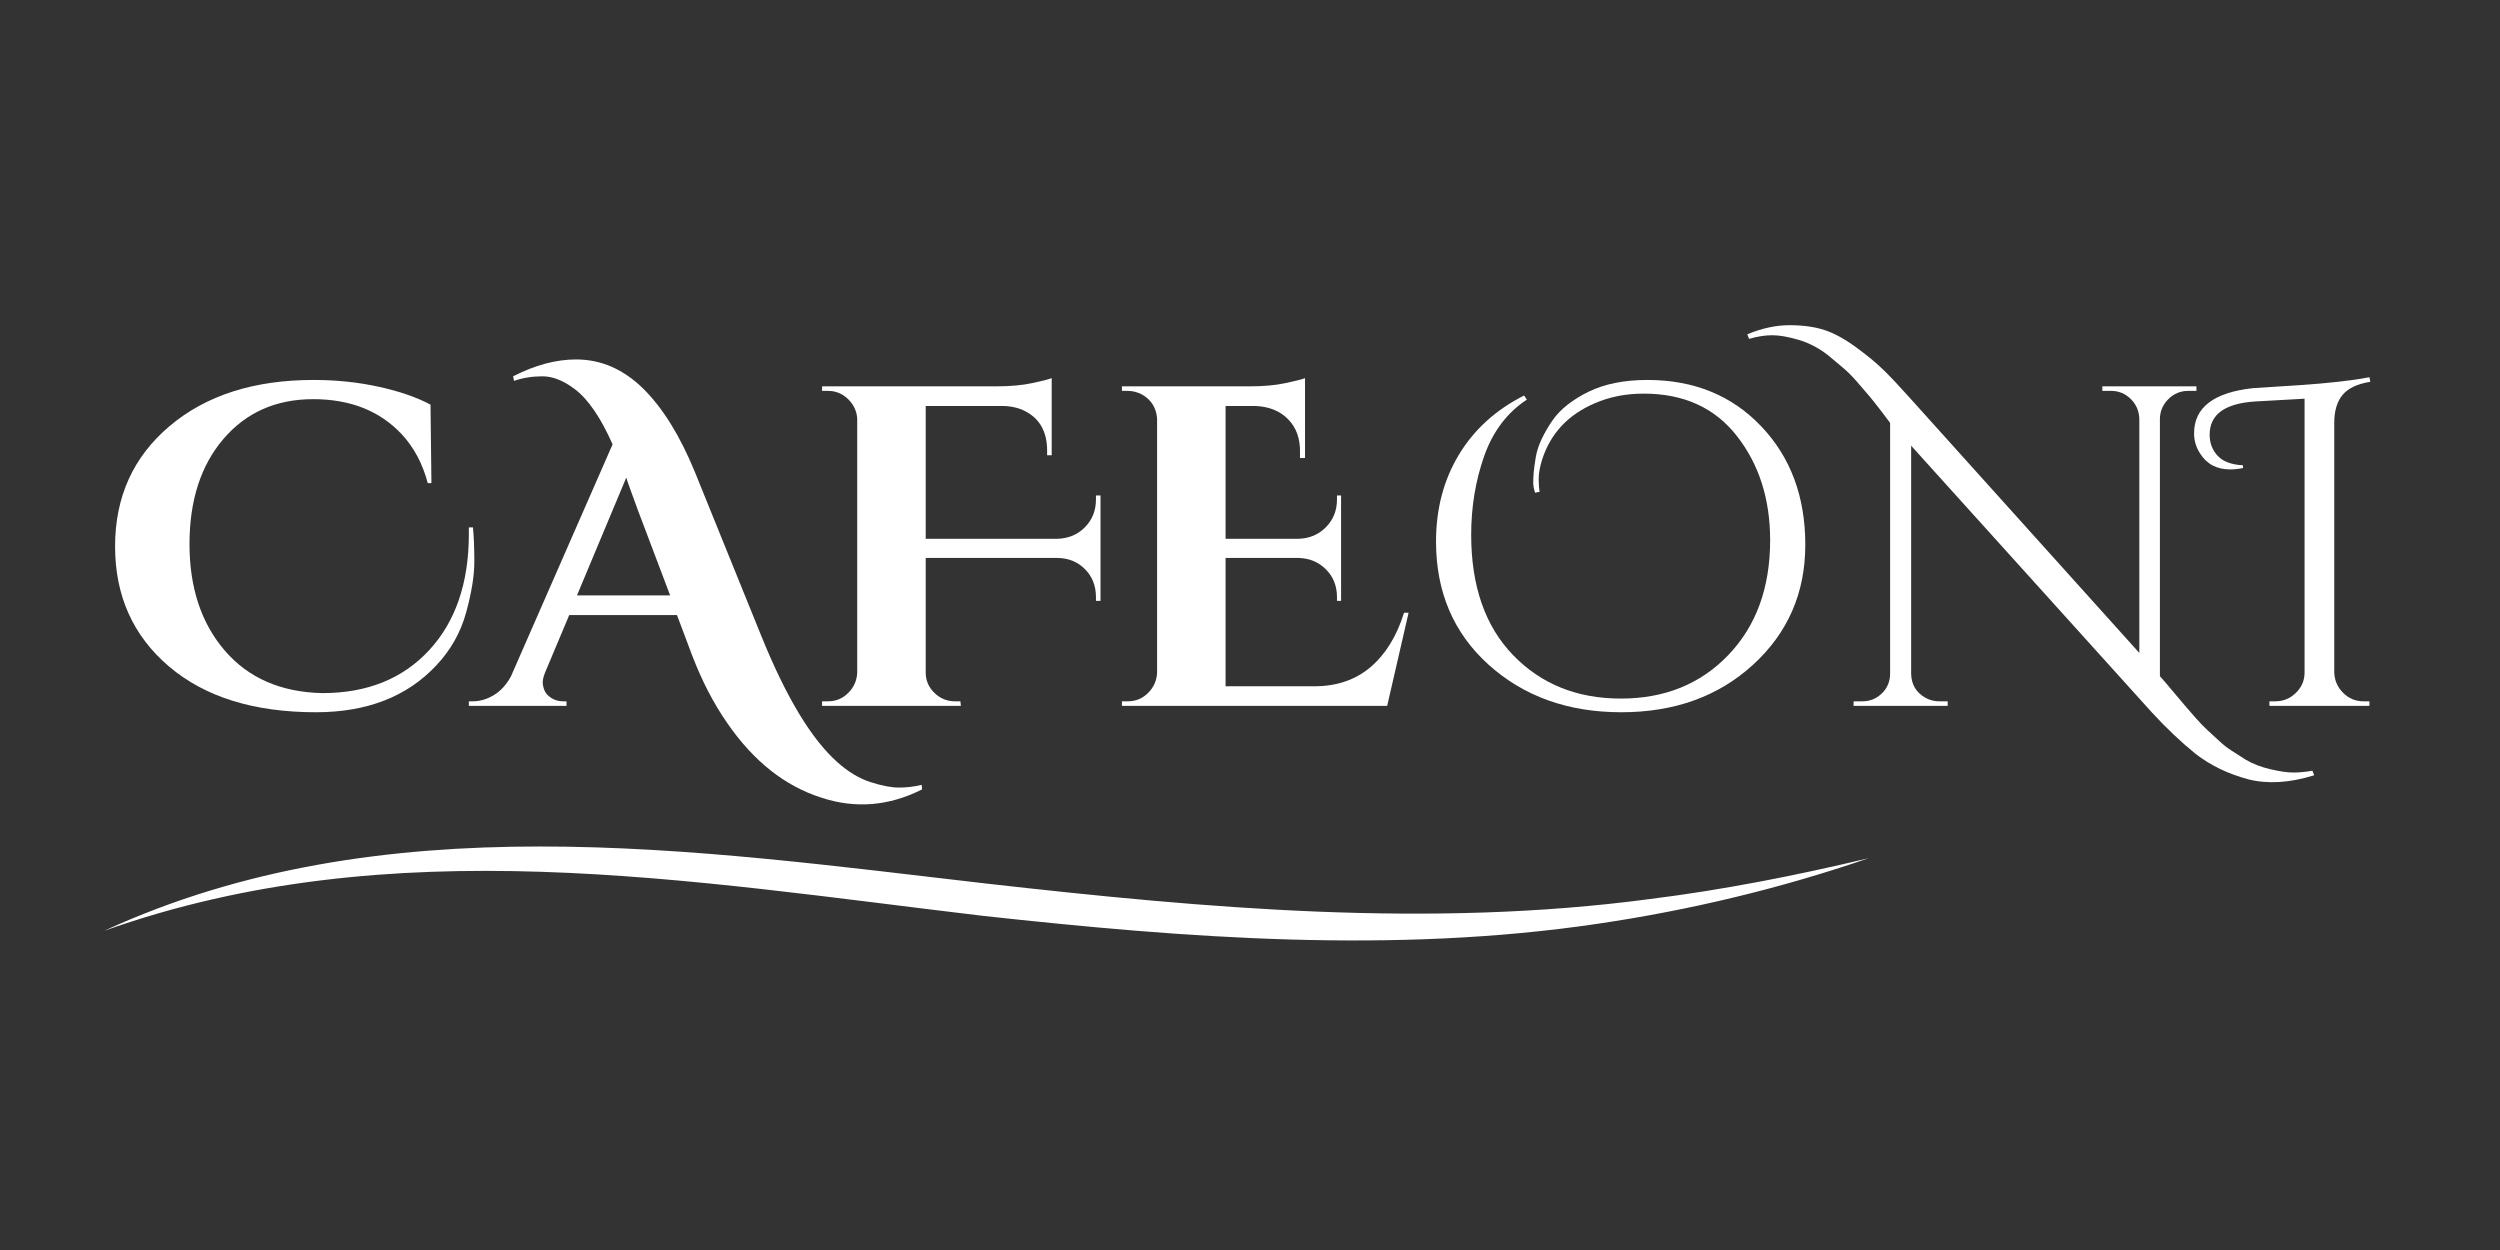
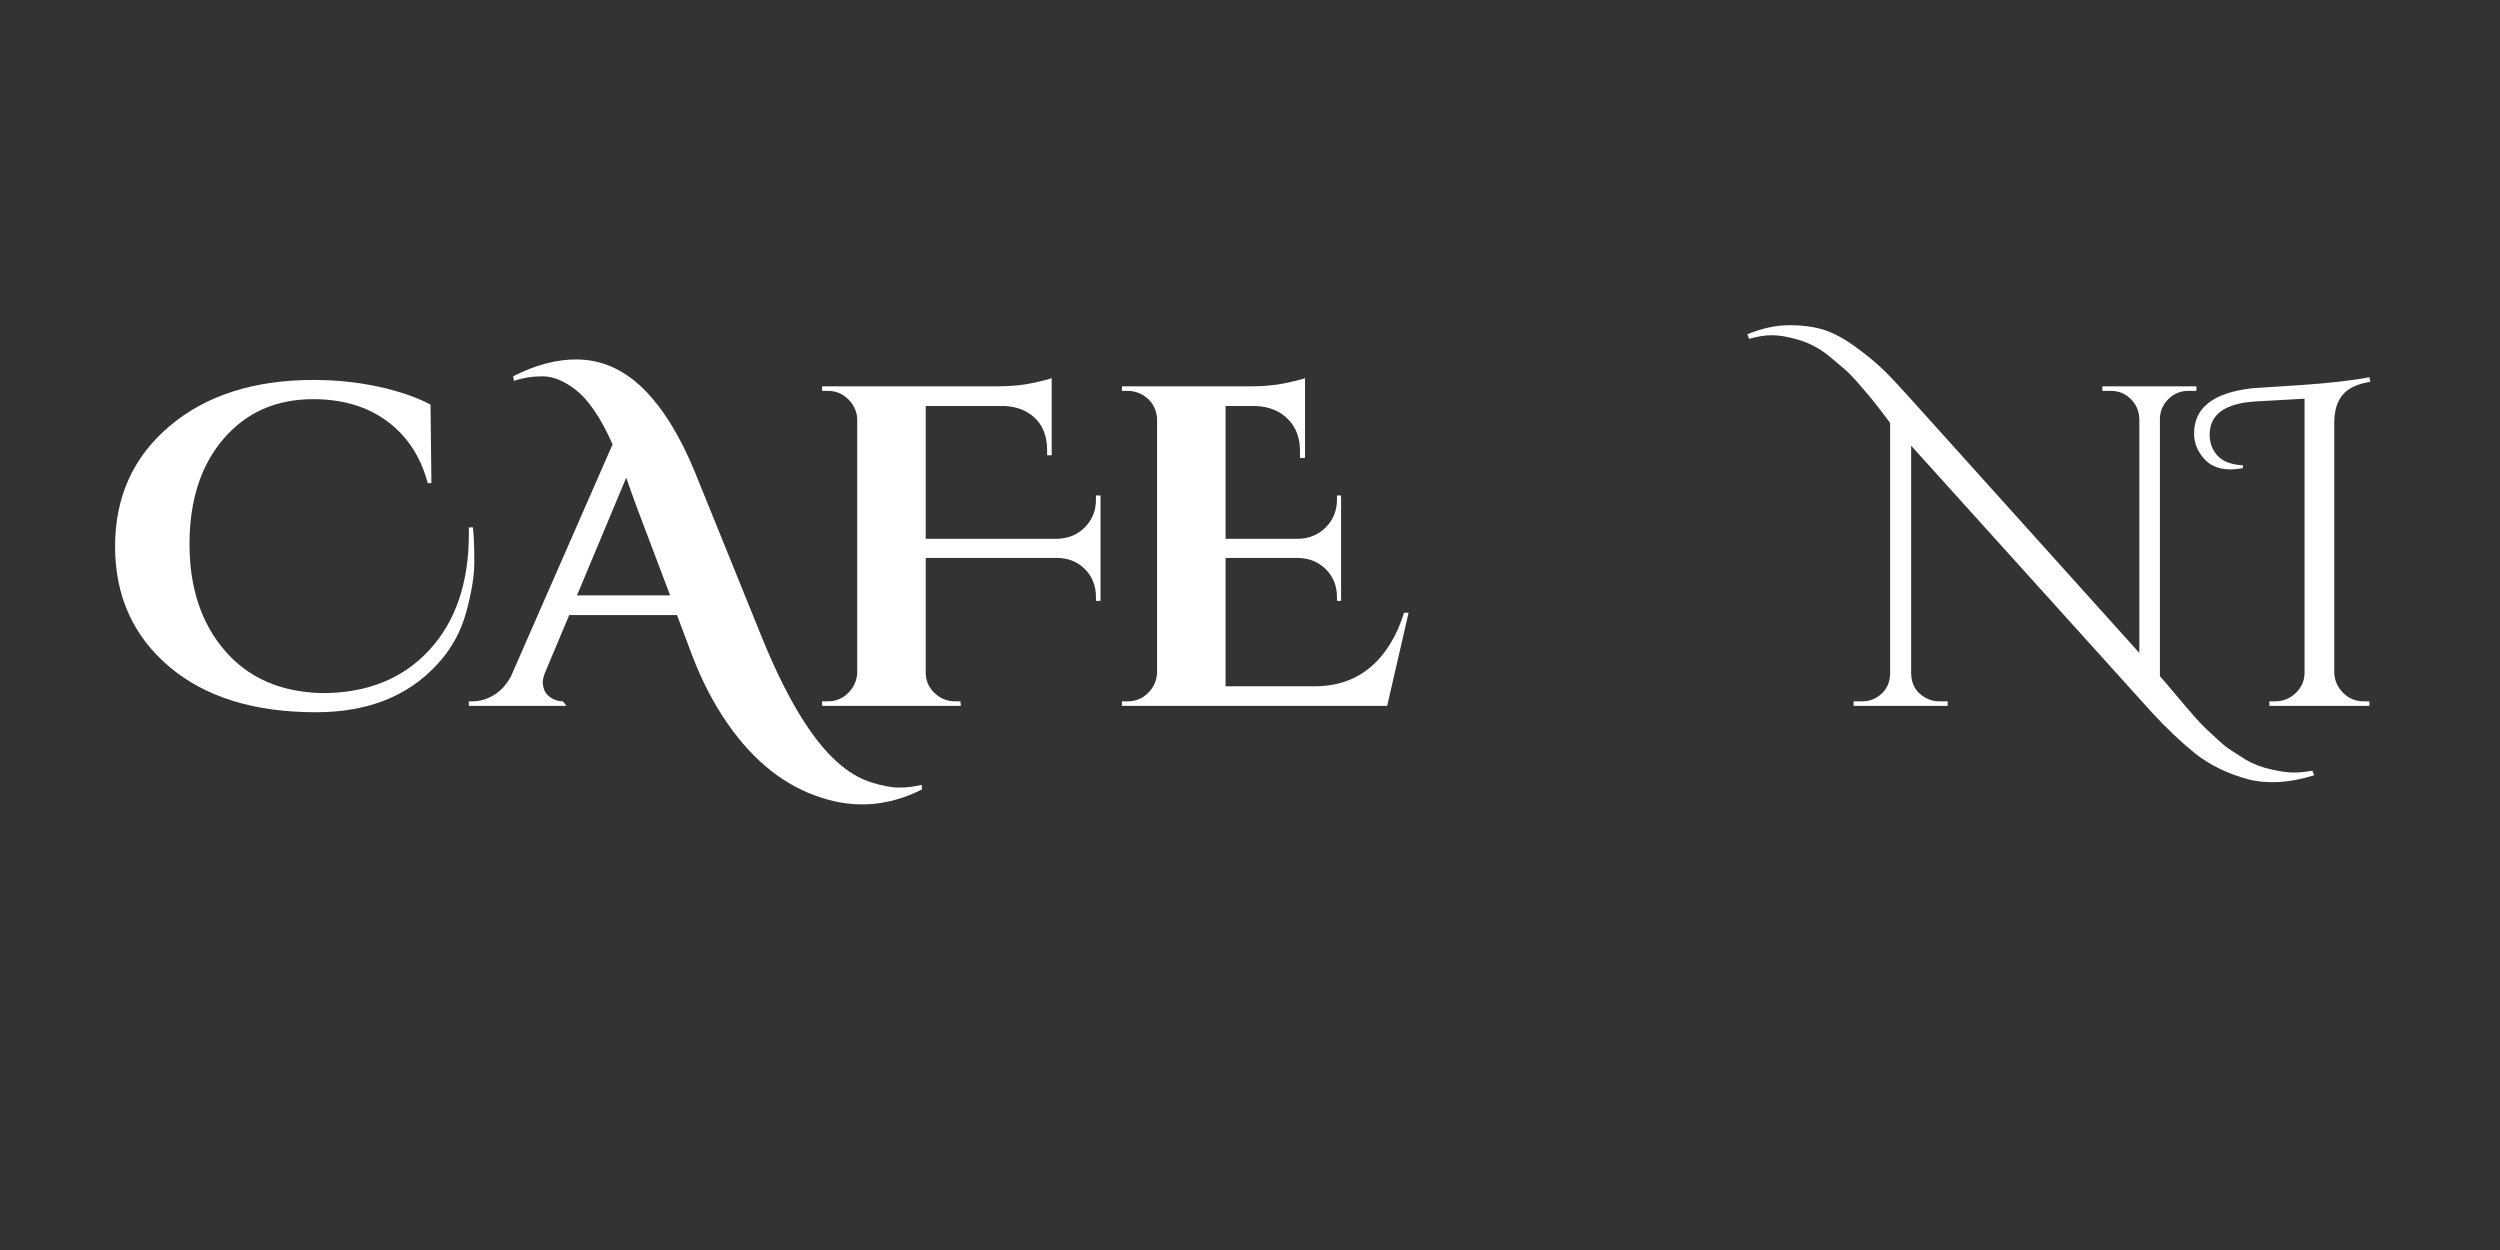
<svg xmlns="http://www.w3.org/2000/svg" height="400" preserveAspectRatio="xMidYMid meet" version="1.0" viewBox="0 0 600 300" width="800" zoomAndPan="magnify">
  <rect x="0" y="0" width="600" height="300" fill="#333333" stroke="none" />
  <defs>
    <g />
    <clipPath id="f024b66066">
-       <path clip-rule="nonzero" d="M 24.996 203 L 448.461 203 L 448.461 226 L 24.996 226 Z M 24.996 203" />
-     </clipPath>
+       </clipPath>
  </defs>
  <g fill="#ffffff" fill-opacity="1">
    <g transform="translate(24.995, 169.408)">
      <g>
        <path d="M 88.516 -42.828 C 88.734 -40.641 88.844 -37.883 88.844 -34.562 C 88.844 -31.238 88.188 -27.188 86.875 -22.406 C 85.562 -17.625 83.188 -13.406 79.75 -9.75 C 72.738 -2.227 63.098 1.531 50.828 1.531 C 35.93 1.531 24.172 -2.133 15.547 -9.469 C 6.93 -16.812 2.625 -26.414 2.625 -38.281 C 2.625 -50.156 6.988 -59.781 15.719 -67.156 C 24.445 -74.531 35.969 -78.219 50.281 -78.219 C 55.758 -78.219 60.977 -77.672 65.938 -76.578 C 70.906 -75.484 75.035 -74.055 78.328 -72.297 L 78.547 -53.453 L 77.672 -53.453 C 76.43 -58.129 74.348 -62.039 71.422 -65.188 C 66.16 -70.801 59.078 -73.609 50.172 -73.609 C 41.266 -73.609 34.086 -70.43 28.641 -64.078 C 23.203 -57.723 20.484 -49.305 20.484 -38.828 C 20.484 -28.348 23.312 -19.82 28.969 -13.25 C 34.633 -6.676 42.43 -3.281 52.359 -3.062 C 63.098 -3.062 71.645 -6.492 78 -13.359 C 84.352 -20.223 87.531 -29.535 87.531 -41.297 C 87.531 -41.805 87.531 -42.316 87.531 -42.828 Z M 88.516 -42.828" />
      </g>
    </g>
  </g>
  <g fill="#ffffff" fill-opacity="1">
    <g transform="translate(115.475, 169.408)">
      <g>
-         <path d="M 105.828 20.047 C 97.859 24.066 89.785 24.723 81.609 22.016 C 72.922 19.242 65.438 13.328 59.156 4.266 C 55.789 -0.547 52.906 -6.129 50.5 -12.484 L 47 -21.797 L 21.141 -21.797 L 15.344 -8 C 14.969 -7.051 14.781 -6.281 14.781 -5.688 C 14.781 -5.102 14.91 -4.461 15.172 -3.766 C 15.43 -3.078 15.977 -2.457 16.812 -1.906 C 17.656 -1.363 18.586 -1.094 19.609 -1.094 L 20.484 -1.094 L 20.484 0 L -2.953 0 L -2.953 -1.094 L -1.969 -1.094 C -0.289 -1.094 1.367 -1.582 3.016 -2.562 C 4.66 -3.551 6.031 -5.035 7.125 -7.016 L 31.547 -62.766 C 28.703 -69.191 25.672 -73.613 22.453 -76.031 C 19.754 -78.07 17.18 -79.094 14.734 -79.094 C 12.285 -79.094 10.004 -78.727 7.891 -78 L 7.672 -79.094 C 12.93 -81.789 17.969 -83.141 22.781 -83.141 C 28.77 -83.141 34.141 -80.805 38.891 -76.141 C 43.566 -71.535 47.691 -64.891 51.266 -56.203 L 67.156 -16.984 C 73.145 -2.148 79.281 8.035 85.562 13.578 C 88.113 15.848 90.738 17.422 93.438 18.297 C 96.145 19.172 98.426 19.609 100.281 19.609 C 102.145 19.609 103.957 19.391 105.719 18.953 Z M 23 -26.516 L 45.359 -26.516 L 37.688 -46.781 C 37.32 -47.801 36.812 -49.203 36.156 -50.984 C 35.5 -52.773 35.055 -54.039 34.828 -54.781 Z M 23 -26.516" />
+         <path d="M 105.828 20.047 C 97.859 24.066 89.785 24.723 81.609 22.016 C 72.922 19.242 65.438 13.328 59.156 4.266 C 55.789 -0.547 52.906 -6.129 50.5 -12.484 L 47 -21.797 L 21.141 -21.797 L 15.344 -8 C 14.969 -7.051 14.781 -6.281 14.781 -5.688 C 14.781 -5.102 14.91 -4.461 15.172 -3.766 C 15.43 -3.078 15.977 -2.457 16.812 -1.906 C 17.656 -1.363 18.586 -1.094 19.609 -1.094 L 20.484 0 L -2.953 0 L -2.953 -1.094 L -1.969 -1.094 C -0.289 -1.094 1.367 -1.582 3.016 -2.562 C 4.66 -3.551 6.031 -5.035 7.125 -7.016 L 31.547 -62.766 C 28.703 -69.191 25.672 -73.613 22.453 -76.031 C 19.754 -78.07 17.18 -79.094 14.734 -79.094 C 12.285 -79.094 10.004 -78.727 7.891 -78 L 7.672 -79.094 C 12.93 -81.789 17.969 -83.141 22.781 -83.141 C 28.77 -83.141 34.141 -80.805 38.891 -76.141 C 43.566 -71.535 47.691 -64.891 51.266 -56.203 L 67.156 -16.984 C 73.145 -2.148 79.281 8.035 85.562 13.578 C 88.113 15.848 90.738 17.422 93.438 18.297 C 96.145 19.172 98.426 19.609 100.281 19.609 C 102.145 19.609 103.957 19.391 105.719 18.953 Z M 23 -26.516 L 45.359 -26.516 L 37.688 -46.781 C 37.32 -47.801 36.812 -49.203 36.156 -50.984 C 35.5 -52.773 35.055 -54.039 34.828 -54.781 Z M 23 -26.516" />
      </g>
    </g>
  </g>
  <g fill="#ffffff" fill-opacity="1">
    <g transform="translate(192.702, 169.408)">
      <g>
        <path d="M 29.469 -35.5 L 29.469 -8 C 29.469 -6.102 30.16 -4.477 31.547 -3.125 C 32.93 -1.77 34.578 -1.094 36.484 -1.094 L 37.797 -1.094 L 37.906 0 L 4.594 0 L 4.594 -1.094 L 6.031 -1.094 C 7.926 -1.094 9.547 -1.77 10.891 -3.125 C 12.242 -4.477 12.957 -6.102 13.031 -8 L 13.031 -69.016 C 12.883 -70.836 12.133 -72.391 10.781 -73.672 C 9.438 -74.953 7.852 -75.594 6.031 -75.594 L 4.594 -75.594 L 4.594 -76.688 L 46.562 -76.688 C 49.77 -76.688 52.578 -76.941 54.984 -77.453 C 57.398 -77.961 58.973 -78.363 59.703 -78.656 L 59.703 -60.141 L 58.609 -60.141 L 58.609 -61.234 C 58.609 -65.617 56.961 -68.723 53.672 -70.547 C 52.141 -71.422 50.316 -71.895 48.203 -71.969 L 29.469 -71.969 L 29.469 -40.094 L 61.016 -40.094 C 63.723 -40.164 65.953 -41.098 67.703 -42.891 C 69.453 -44.68 70.328 -46.891 70.328 -49.516 L 70.328 -50.5 L 71.422 -50.5 L 71.422 -25.203 L 70.328 -25.203 L 70.328 -26.078 C 70.328 -28.773 69.469 -31 67.75 -32.75 C 66.039 -34.508 63.867 -35.426 61.234 -35.5 Z M 29.469 -35.5" />
      </g>
    </g>
  </g>
  <g fill="#ffffff" fill-opacity="1">
    <g transform="translate(264.671, 169.408)">
      <g>
        <path d="M 6.031 -1.094 C 7.926 -1.094 9.547 -1.77 10.891 -3.125 C 12.242 -4.477 12.957 -6.102 13.031 -8 L 13.031 -69.016 C 12.812 -71.566 11.609 -73.469 9.422 -74.719 C 8.328 -75.301 7.195 -75.594 6.031 -75.594 L 4.594 -75.594 L 4.594 -76.688 L 35.391 -76.688 C 38.598 -76.688 41.406 -76.941 43.812 -77.453 C 46.227 -77.961 47.801 -78.363 48.531 -78.656 L 48.531 -59.484 L 47.328 -59.484 L 47.328 -60.797 C 47.398 -64.086 46.469 -66.734 44.531 -68.734 C 42.594 -70.742 39.984 -71.82 36.703 -71.969 L 29.469 -71.969 L 29.469 -40.094 L 46.891 -40.094 C 49.586 -40.164 51.812 -41.098 53.562 -42.891 C 55.32 -44.68 56.203 -46.891 56.203 -49.516 L 56.203 -50.5 L 57.188 -50.5 L 57.188 -25.203 L 56.203 -25.203 L 56.203 -26.078 C 56.203 -28.773 55.32 -31 53.562 -32.75 C 51.812 -34.508 49.625 -35.426 47 -35.5 L 29.469 -35.5 L 29.469 -4.703 L 50.828 -4.703 C 56.16 -4.703 60.633 -6.234 64.25 -9.297 C 67.863 -12.367 70.547 -16.719 72.297 -22.344 L 73.391 -22.344 L 68.25 0 L 4.594 0 L 4.594 -1.094 Z M 6.031 -1.094" />
      </g>
    </g>
  </g>
  <g fill="#ffffff" fill-opacity="1">
    <g transform="translate(338.068, 169.408)">
      <g>
-         <path d="M 30.344 -51.156 C 30.051 -52.102 29.906 -52.922 29.906 -53.609 C 29.906 -54.305 29.941 -55.094 30.016 -55.969 C 30.086 -56.852 30.25 -58.062 30.5 -59.594 C 30.758 -61.125 31.254 -62.641 31.984 -64.141 C 32.711 -65.641 33.551 -67.082 34.5 -68.469 C 35.457 -69.852 36.68 -71.129 38.172 -72.297 C 39.672 -73.461 41.332 -74.488 43.156 -75.375 C 47.031 -77.27 51.742 -78.219 57.297 -78.219 C 68.461 -78.219 77.57 -74.508 84.625 -67.094 C 91.676 -59.688 95.203 -50.211 95.203 -38.672 C 95.203 -27.129 91.035 -17.539 82.703 -9.906 C 74.379 -2.281 63.828 1.531 51.047 1.531 C 38.266 1.531 27.656 -2.266 19.219 -9.859 C 10.789 -17.453 6.578 -27.312 6.578 -39.438 C 6.578 -47.25 8.398 -54.188 12.047 -60.25 C 15.703 -66.312 20.926 -71.055 27.719 -74.484 L 28.375 -73.5 C 23.625 -70.363 20.207 -65.836 18.125 -59.922 C 16.051 -54.004 15.016 -47.723 15.016 -41.078 C 15.016 -28.734 18.375 -19.094 25.094 -12.156 C 31.812 -5.219 40.426 -1.75 50.938 -1.75 C 61.457 -1.75 70.055 -5.234 76.734 -12.203 C 83.422 -19.18 86.766 -28.367 86.766 -39.766 C 86.766 -49.617 84.113 -57.941 78.812 -64.734 C 73.52 -71.535 66.055 -74.938 56.422 -74.938 C 52.109 -74.938 48.195 -74.164 44.688 -72.625 C 38.344 -69.926 34.145 -65.473 32.094 -59.266 C 31.508 -57.441 31.219 -55.867 31.219 -54.547 C 31.219 -53.234 31.289 -52.176 31.438 -51.375 Z M 30.344 -51.156" />
-       </g>
+         </g>
    </g>
  </g>
  <g fill="#ffffff" fill-opacity="1">
    <g transform="translate(439.831, 169.408)">
      <g>
        <path d="M 115.578 16.656 C 109.734 18.477 104.473 18.805 99.797 17.641 C 94.898 16.328 90.664 14.281 87.094 11.5 C 83.656 8.727 80.148 5.406 76.578 1.531 L 18.844 -62.438 L 18.844 -7.672 C 18.914 -5.109 20.047 -3.207 22.234 -1.969 C 23.254 -1.383 24.352 -1.094 25.531 -1.094 L 27.609 -1.094 L 27.609 0 L 5.031 0 L 5.031 -1.094 L 7.125 -1.094 C 8.945 -1.094 10.516 -1.727 11.828 -3 C 13.141 -4.281 13.797 -5.875 13.797 -7.781 L 13.797 -67.922 C 13.43 -68.43 12.703 -69.395 11.609 -70.812 C 10.516 -72.238 9.602 -73.391 8.875 -74.266 C 8.145 -75.148 7.156 -76.301 5.906 -77.719 C 4.664 -79.145 3.516 -80.297 2.453 -81.172 C 1.398 -82.047 0.18 -83.066 -1.203 -84.234 C -3.391 -85.922 -5.723 -87.129 -8.203 -87.859 C -10.691 -88.586 -12.797 -88.953 -14.516 -88.953 C -16.234 -88.953 -18.078 -88.66 -20.047 -88.078 L -20.484 -89.172 C -16.984 -90.629 -13.609 -91.359 -10.359 -91.359 C -7.109 -91.359 -4.312 -90.973 -1.969 -90.203 C 0.363 -89.441 2.879 -88.07 5.578 -86.094 C 8.285 -84.125 10.492 -82.301 12.203 -80.625 C 13.922 -78.945 15.988 -76.754 18.406 -74.047 L 73.609 -12.703 L 73.609 -68.906 C 73.535 -70.801 72.844 -72.391 71.531 -73.672 C 70.219 -74.953 68.648 -75.594 66.828 -75.594 L 64.734 -75.594 L 64.734 -76.688 L 87.312 -76.688 L 87.312 -75.594 L 85.344 -75.594 C 83.508 -75.594 81.938 -74.953 80.625 -73.672 C 79.312 -72.391 78.617 -70.836 78.547 -69.016 L 78.547 -7.125 C 79.273 -6.32 80.312 -5.113 81.656 -3.5 C 83.008 -1.895 83.961 -0.766 84.516 -0.109 C 85.066 0.547 85.891 1.492 86.984 2.734 C 88.078 3.973 89.004 4.941 89.766 5.641 C 90.535 6.336 91.484 7.211 92.609 8.266 C 93.742 9.328 94.805 10.164 95.797 10.781 C 96.785 11.406 97.898 12.117 99.141 12.922 C 100.891 13.941 102.879 14.707 105.109 15.219 C 107.336 15.738 109.16 16 110.578 16 C 112.004 16 113.523 15.852 115.141 15.562 Z M 115.578 16.656" />
      </g>
    </g>
  </g>
  <g fill="#ffffff" fill-opacity="1">
    <g transform="translate(531.955, 169.408)">
      <g>
        <path d="M 35.281 -1.094 L 36.703 -1.094 L 36.703 0 L 12.703 0 L 12.703 -1.094 L 14.125 -1.094 C 16.031 -1.094 17.676 -1.77 19.062 -3.125 C 20.445 -4.477 21.141 -6.102 21.141 -8 L 21.141 -73.719 L 9.422 -73.062 C 2.047 -72.625 -1.641 -69.961 -1.641 -65.078 C -1.641 -63.098 -1.004 -61.414 0.266 -60.031 C 1.547 -58.645 3.578 -57.879 6.359 -57.734 L 6.359 -57.078 C 5.328 -56.859 4.301 -56.75 3.281 -56.75 C 0.07 -56.75 -2.332 -58.023 -3.938 -60.578 C -4.895 -62.035 -5.375 -63.645 -5.375 -65.406 C -5.375 -71.613 -0.66 -75.227 8.766 -76.25 C 8.836 -76.25 12.469 -76.484 19.656 -76.953 C 26.852 -77.43 32.535 -78.07 36.703 -78.875 L 36.922 -77.781 C 33.773 -77.27 31.547 -76.207 30.234 -74.594 C 28.922 -72.988 28.266 -70.766 28.266 -67.922 L 28.266 -8 C 28.336 -6.102 29.047 -4.477 30.391 -3.125 C 31.742 -1.77 33.375 -1.094 35.281 -1.094 Z M 35.281 -1.094" />
      </g>
    </g>
  </g>
  <g clip-path="url(#f024b66066)">
    <path d="M 24.996 223.395 C 91.832 192.676 166.348 203.93 236.777 212.062 C 289.625 218.027 343.055 222.816 396.031 215.762 C 413.652 213.562 431.129 210.109 448.492 205.961 C 427.387 213.223 405.488 218.465 383.352 221.719 C 334.453 228.949 284.777 225.16 235.926 219.805 C 165.168 211.434 94.168 198.785 24.996 223.395 Z M 24.996 223.395" fill="#ffffff" fill-opacity="1" fill-rule="nonzero" />
  </g>
</svg>